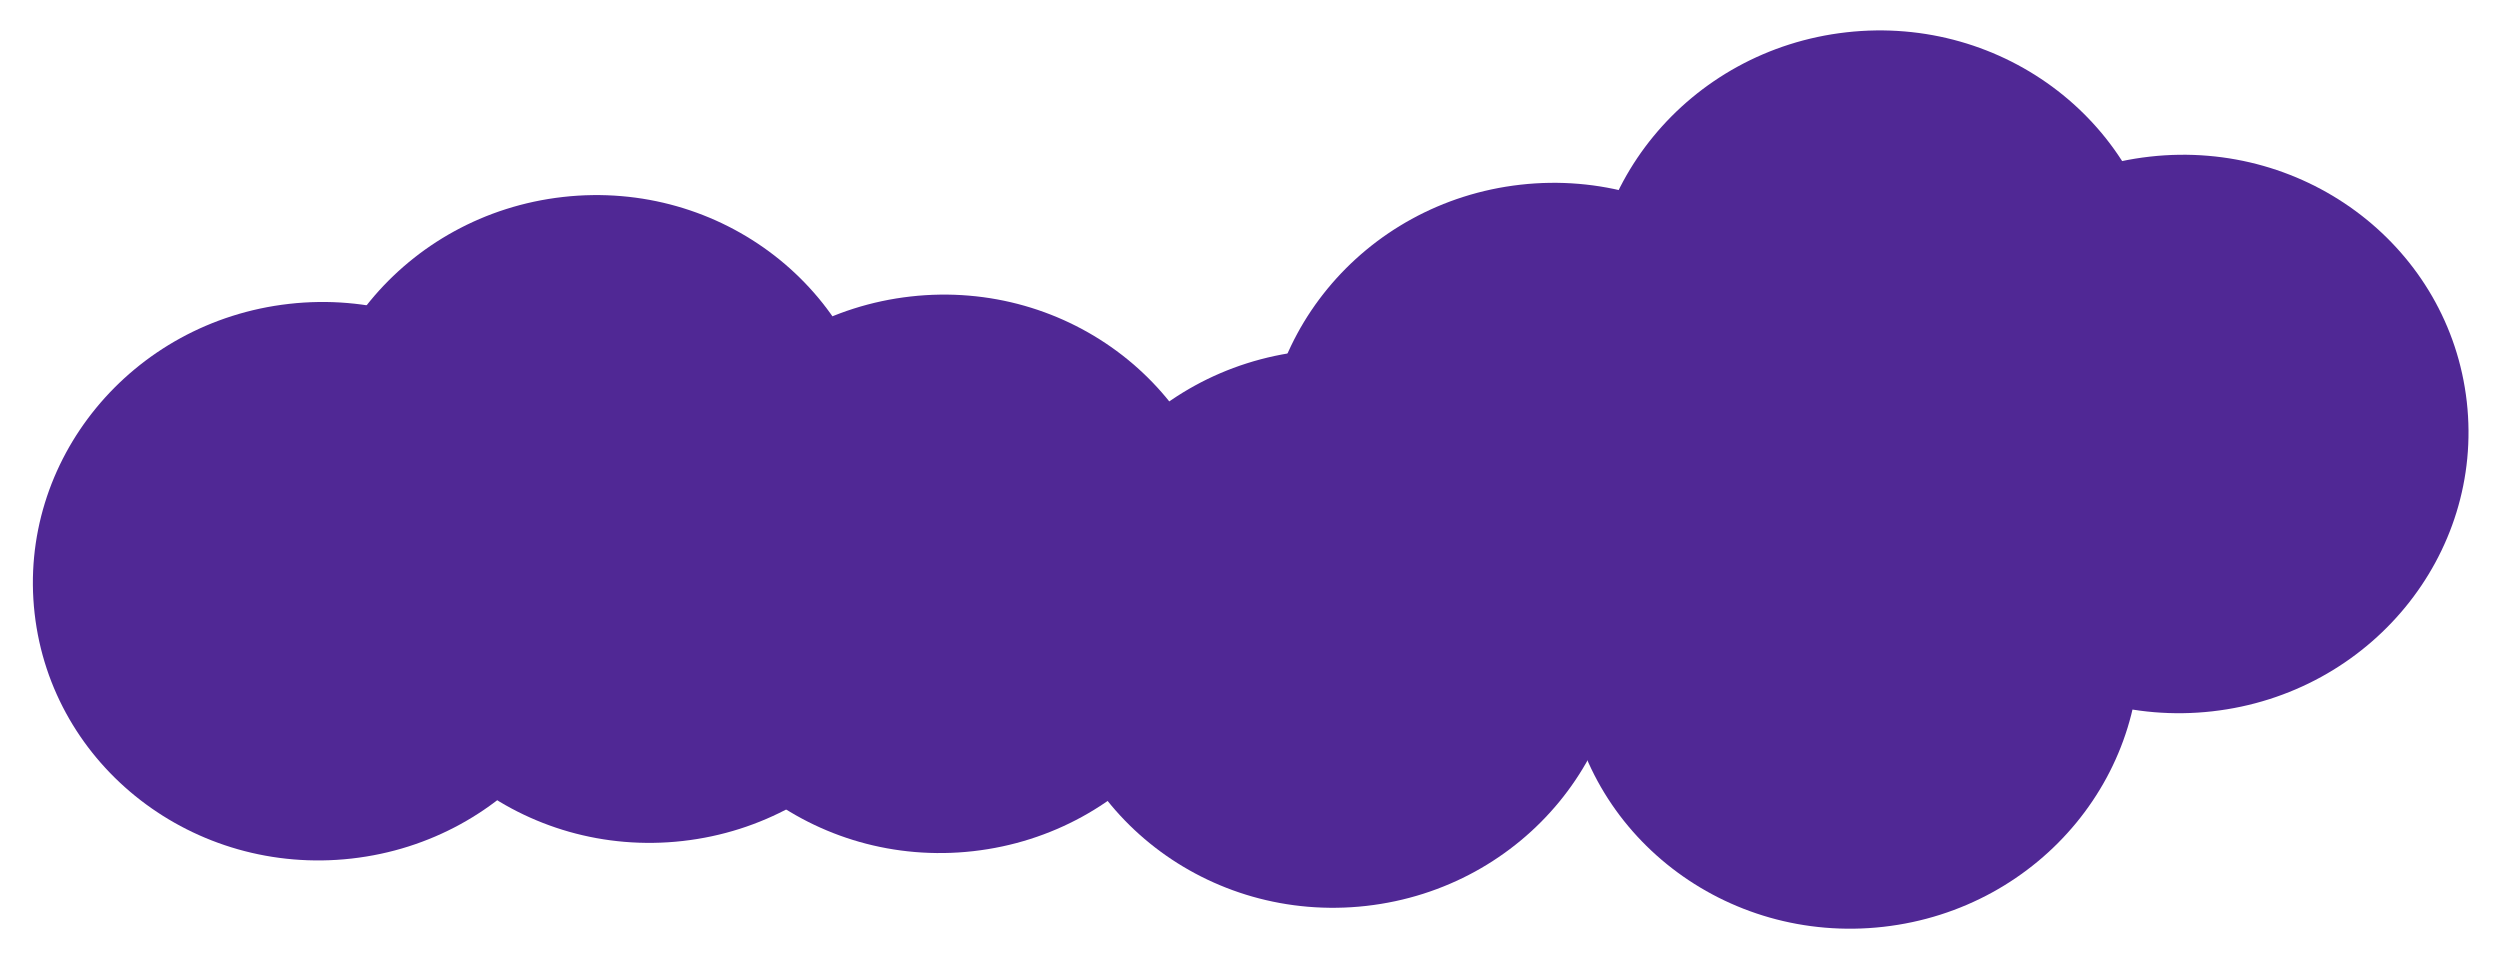
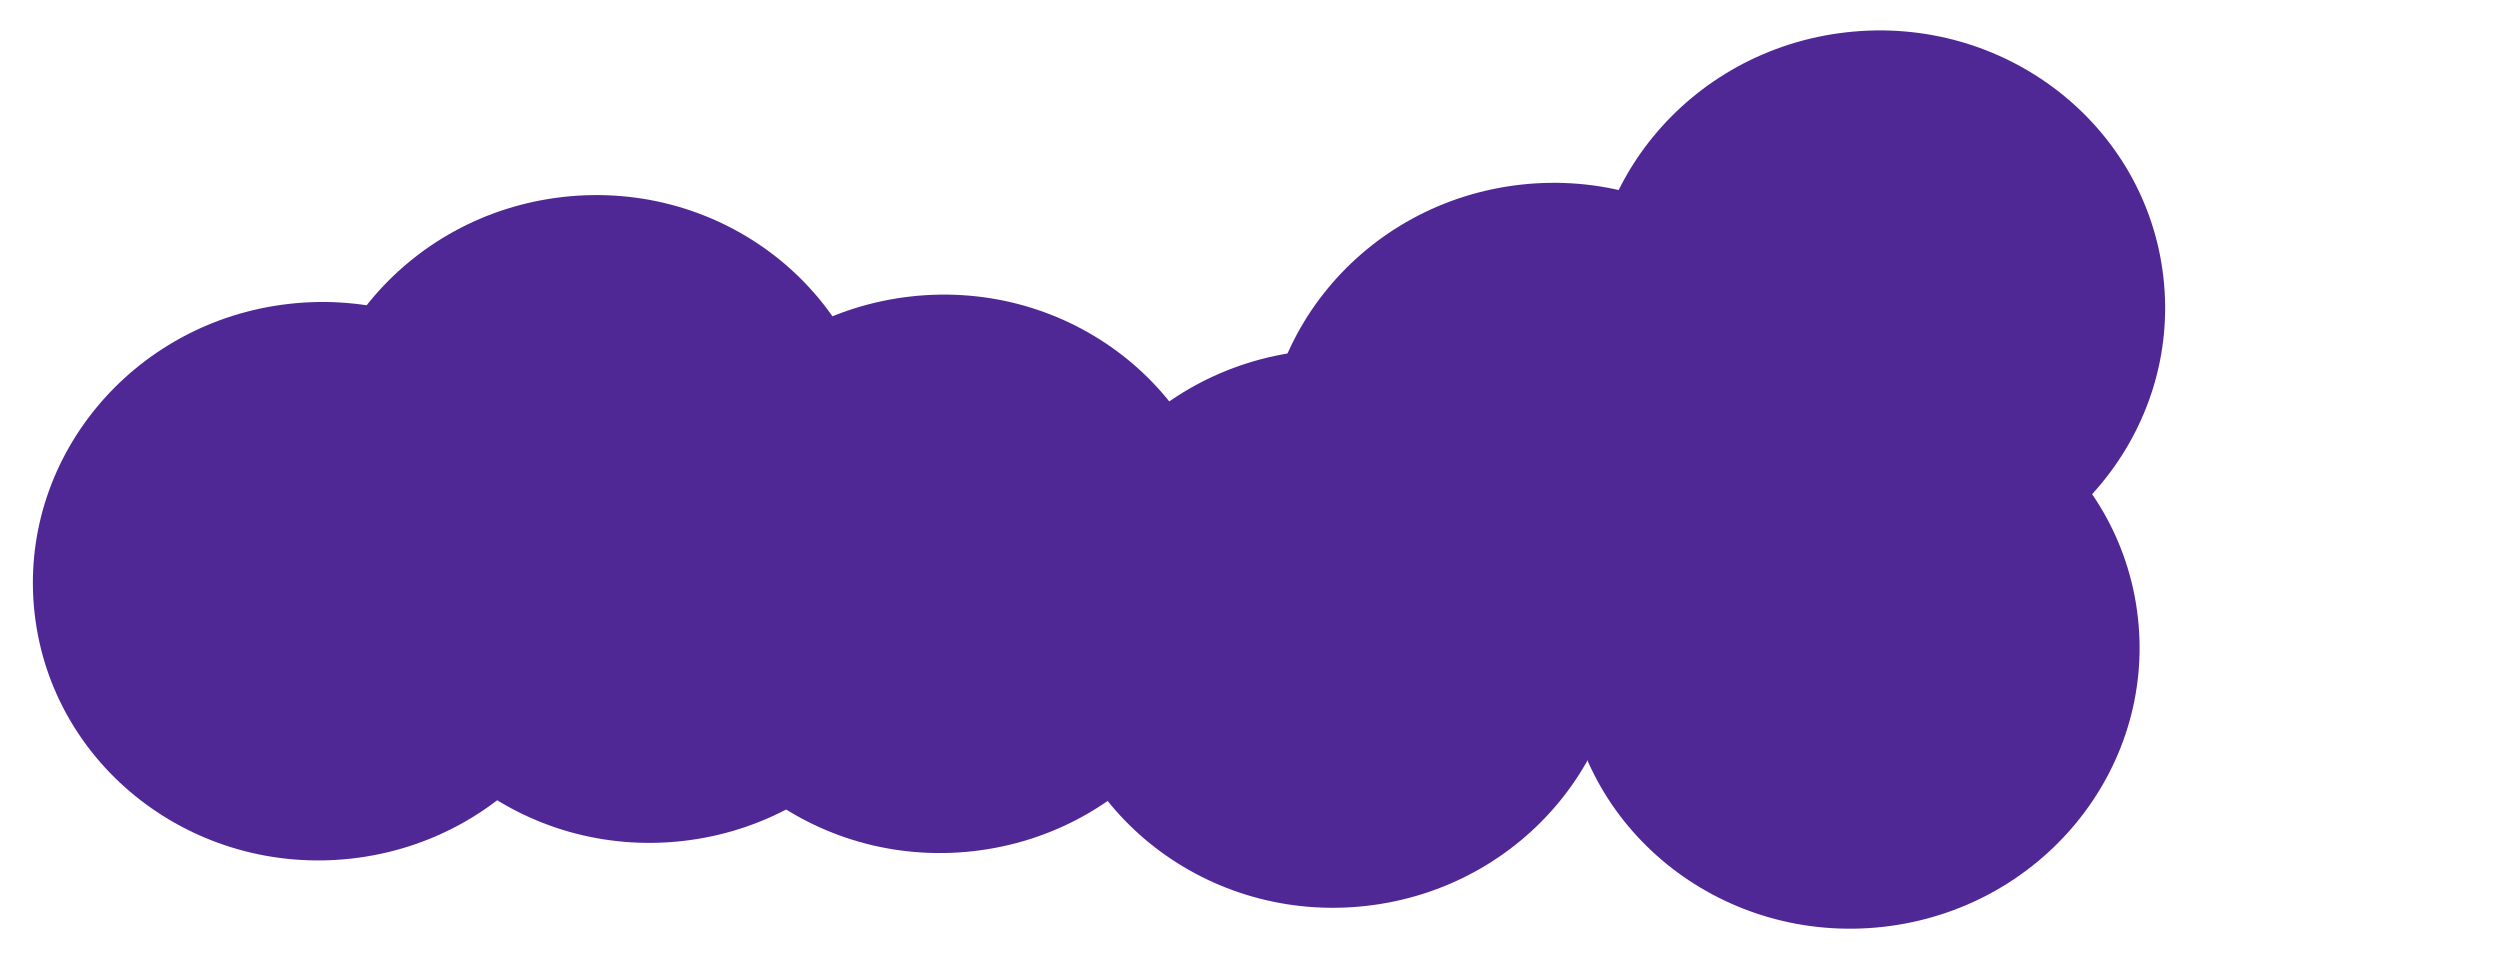
<svg xmlns="http://www.w3.org/2000/svg" width="700" height="269" viewBox="0 0 700 269" fill="none">
  <ellipse cx="80.5" cy="78.125" rx="80.5" ry="78.125" transform="matrix(-0.994 0.112 0.112 0.994 597.008 0.028)" fill="#502895" />
  <ellipse cx="80.5" cy="78.125" rx="80.5" ry="78.125" transform="matrix(-0.994 0.112 0.112 0.994 505.743 42.701)" fill="#502895" />
  <ellipse cx="80.5" cy="78.125" rx="80.5" ry="78.125" transform="matrix(-0.994 0.112 0.112 0.994 445.068 89.326)" fill="#502895" />
  <ellipse cx="80.5" cy="78.125" rx="80.5" ry="78.125" transform="matrix(-0.994 0.112 0.112 0.994 253.673 71.15)" fill="#502895" />
  <ellipse cx="80.5" cy="78.125" rx="80.5" ry="78.125" transform="matrix(-0.994 0.112 0.112 0.994 589.853 95.181)" fill="#502895" />
-   <ellipse cx="80.5" cy="78.125" rx="80.5" ry="78.125" transform="matrix(-0.994 0.112 0.112 0.994 681.951 34.844)" fill="#502895" />
  <ellipse cx="80.5" cy="78.125" rx="80.5" ry="78.125" transform="matrix(-0.994 0.112 0.112 0.994 237.665 46.135)" fill="#502895" />
  <ellipse cx="80.5" cy="78.125" rx="80.5" ry="78.125" transform="matrix(-0.994 0.112 0.112 0.994 335.009 74)" fill="#502895" />
  <ellipse cx="80.5" cy="78.125" rx="80.5" ry="78.125" transform="matrix(-0.994 0.112 0.112 0.994 160.974 76.066)" fill="#502895" />
</svg>